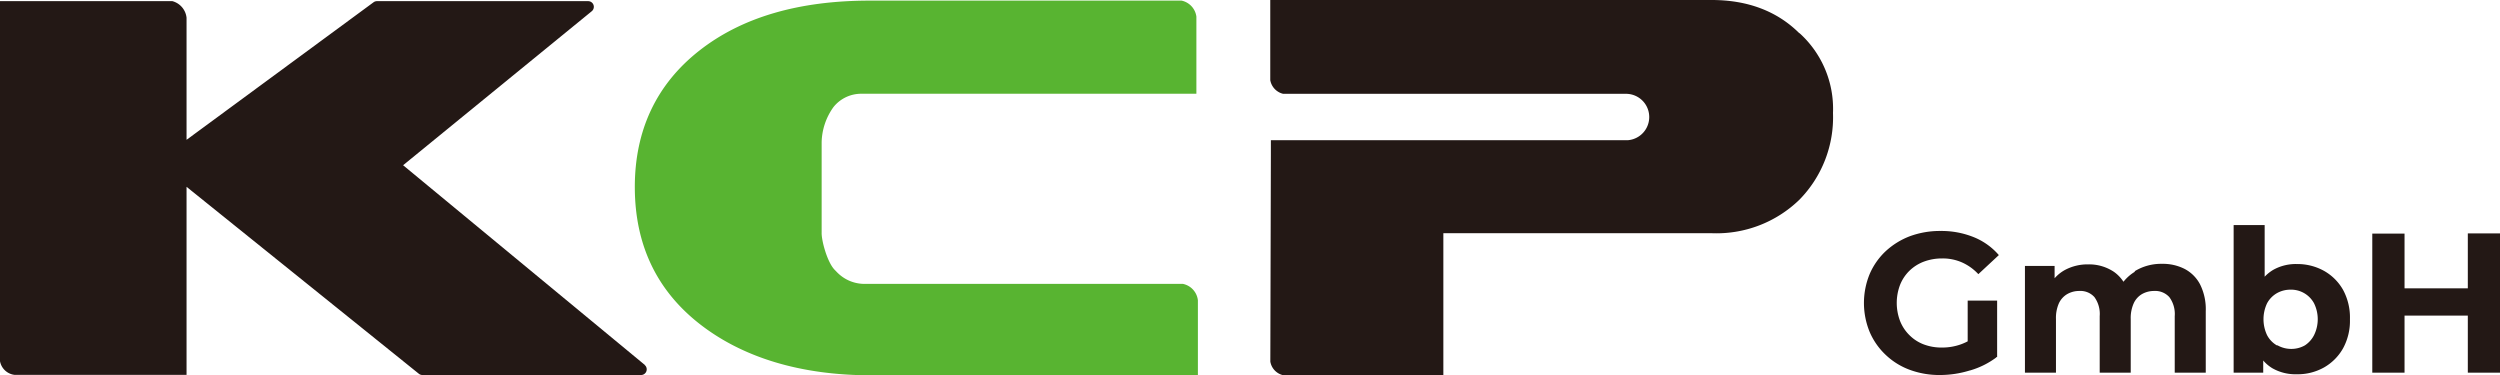
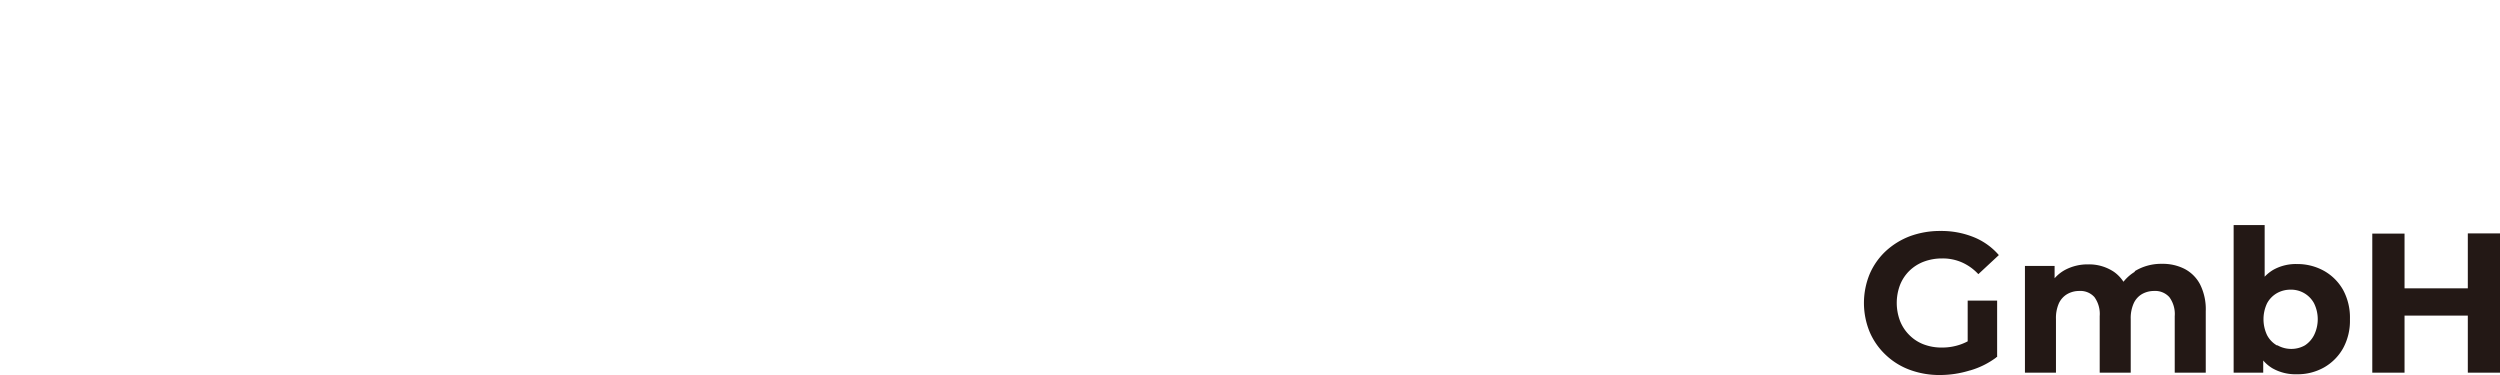
<svg xmlns="http://www.w3.org/2000/svg" id="레이어_1" data-name="레이어 1" viewBox="0 0 365.85 54.88">
  <defs>
    <style>.cls-1{fill:#231815;}.cls-2{fill:#58b431;}</style>
  </defs>
  <path class="cls-1" d="M476.19,435.65h-10v4h10Zm-9.61-8h-4.72V448h4.72ZM475.84,448h4.71V427.62h-4.71Zm-27.95-4a3.76,3.76,0,0,1-1.43-1.5,5.46,5.46,0,0,1,0-4.65,3.77,3.77,0,0,1,1.43-1.48,4,4,0,0,1,2-.52,3.81,3.81,0,0,1,3.45,2,5.28,5.28,0,0,1,0,4.65A3.9,3.9,0,0,1,452,444a4,4,0,0,1-2,.52,4.07,4.07,0,0,1-2-.52m-2.1,4v-3.2l-.09-4.66.3-4.63v-9.11h-4.54V448Zm8.9-.77a7.38,7.38,0,0,0,2.79-2.81,8.39,8.39,0,0,0,1-4.25,8.48,8.48,0,0,0-1-4.28,7.33,7.33,0,0,0-2.79-2.79,8,8,0,0,0-4-1,6.72,6.72,0,0,0-3.47.87,5.83,5.83,0,0,0-2.32,2.65,10.81,10.81,0,0,0-.82,4.54,11.37,11.37,0,0,0,.78,4.53,5.55,5.55,0,0,0,2.27,2.66,6.84,6.84,0,0,0,3.56.88,7.89,7.89,0,0,0,4-1m-27.69-14a6.28,6.28,0,0,0-2.52,2.9l1.61.44a5.29,5.29,0,0,0-2.15-3.33,6.53,6.53,0,0,0-3.77-1.09,7,7,0,0,0-3.42.83,5.6,5.6,0,0,0-2.31,2.43l.82,1.25v-4.28h-4.34V448h4.54v-7.86a5.3,5.3,0,0,1,.43-2.3,3.06,3.06,0,0,1,1.23-1.35,3.49,3.49,0,0,1,1.78-.45,2.73,2.73,0,0,1,2.19.9,4.21,4.21,0,0,1,.77,2.79V448h4.54v-7.86a5.3,5.3,0,0,1,.44-2.3,3,3,0,0,1,1.22-1.35,3.54,3.54,0,0,1,1.78-.45,2.77,2.77,0,0,1,2.21.9,4.15,4.15,0,0,1,.79,2.79V448h4.54v-9a8.11,8.11,0,0,0-.83-3.92,5.35,5.35,0,0,0-2.27-2.27,7,7,0,0,0-3.3-.74,7.37,7.37,0,0,0-4,1.08m-20.13,12.57v-8.27h-4.31v7.66ZM403,447.67a11.94,11.94,0,0,0,3.86-1.92l-2.68-3.4a7.68,7.68,0,0,1-2.58,1.52,8.09,8.09,0,0,1-2.72.45,7.32,7.32,0,0,1-2.66-.46,5.9,5.9,0,0,1-2.1-1.36,6,6,0,0,1-1.37-2.08,7.45,7.45,0,0,1,0-5.26,6,6,0,0,1,1.37-2.07,6.18,6.18,0,0,1,2.11-1.34,7.59,7.59,0,0,1,2.71-.47,7,7,0,0,1,2.85.57,7.32,7.32,0,0,1,2.42,1.73l3-2.79a9.58,9.58,0,0,0-3.66-2.62,12.58,12.58,0,0,0-4.87-.91,12.71,12.71,0,0,0-4.49.77,10.94,10.94,0,0,0-3.55,2.2,10,10,0,0,0-2.34,3.35,11.14,11.14,0,0,0,0,8.44,10,10,0,0,0,2.33,3.35,10.23,10.23,0,0,0,3.52,2.2,12.47,12.47,0,0,0,4.44.77,14.84,14.84,0,0,0,4.38-.67" transform="translate(-114.7 -393.46)" />
-   <path class="cls-1" d="M209.07,446.87l-35.38-29.23L201.3,395.1a.83.83,0,0,0-.52-1.47H169.86a.84.84,0,0,0-.49.16L142,413.92V396.06a2.82,2.82,0,0,0-2.07-2.43H114.7v52.69a2.46,2.46,0,0,0,2.14,2H142v-.82h0V420.8l34,27.36a.83.83,0,0,0,.51.18h32a.83.83,0,0,0,.53-1.47" transform="translate(-114.7 -393.46)" />
-   <path class="cls-2" d="M287.82,435H241a5.6,5.6,0,0,1-3.78-1.67l-.37-.38c-1.08-1.1-1.94-4.25-1.91-5.44V414.24a9.15,9.15,0,0,1,1.73-5.11,5.18,5.18,0,0,1,4.11-1.95h49v-2.09l0-9.2a2.77,2.77,0,0,0-2.17-2.34H242c-10.38,0-18.74,2.42-25,7.35s-9.42,11.67-9.4,20,3.16,15,9.44,19.93,14.79,7.55,25.13,7.55H290V445h0v-7.59a2.77,2.77,0,0,0-2.16-2.4" transform="translate(-114.7 -393.46)" />
-   <path class="cls-1" d="M378,398.31c-3.26-3.24-7.59-4.85-12.8-4.85H300.59v1.93h0v9.8a2.5,2.5,0,0,0,1.89,2h50.27a3.4,3.4,0,0,1,.14,6.79v0H300.68v1.92l-.08,30.48a2.46,2.46,0,0,0,1.93,2h23.39V427.59h39.32a17.41,17.41,0,0,0,12.78-4.9,17.21,17.21,0,0,0,4.92-12.7,14.91,14.91,0,0,0-4.9-11.68" transform="translate(-114.7 -393.46)" />
</svg>